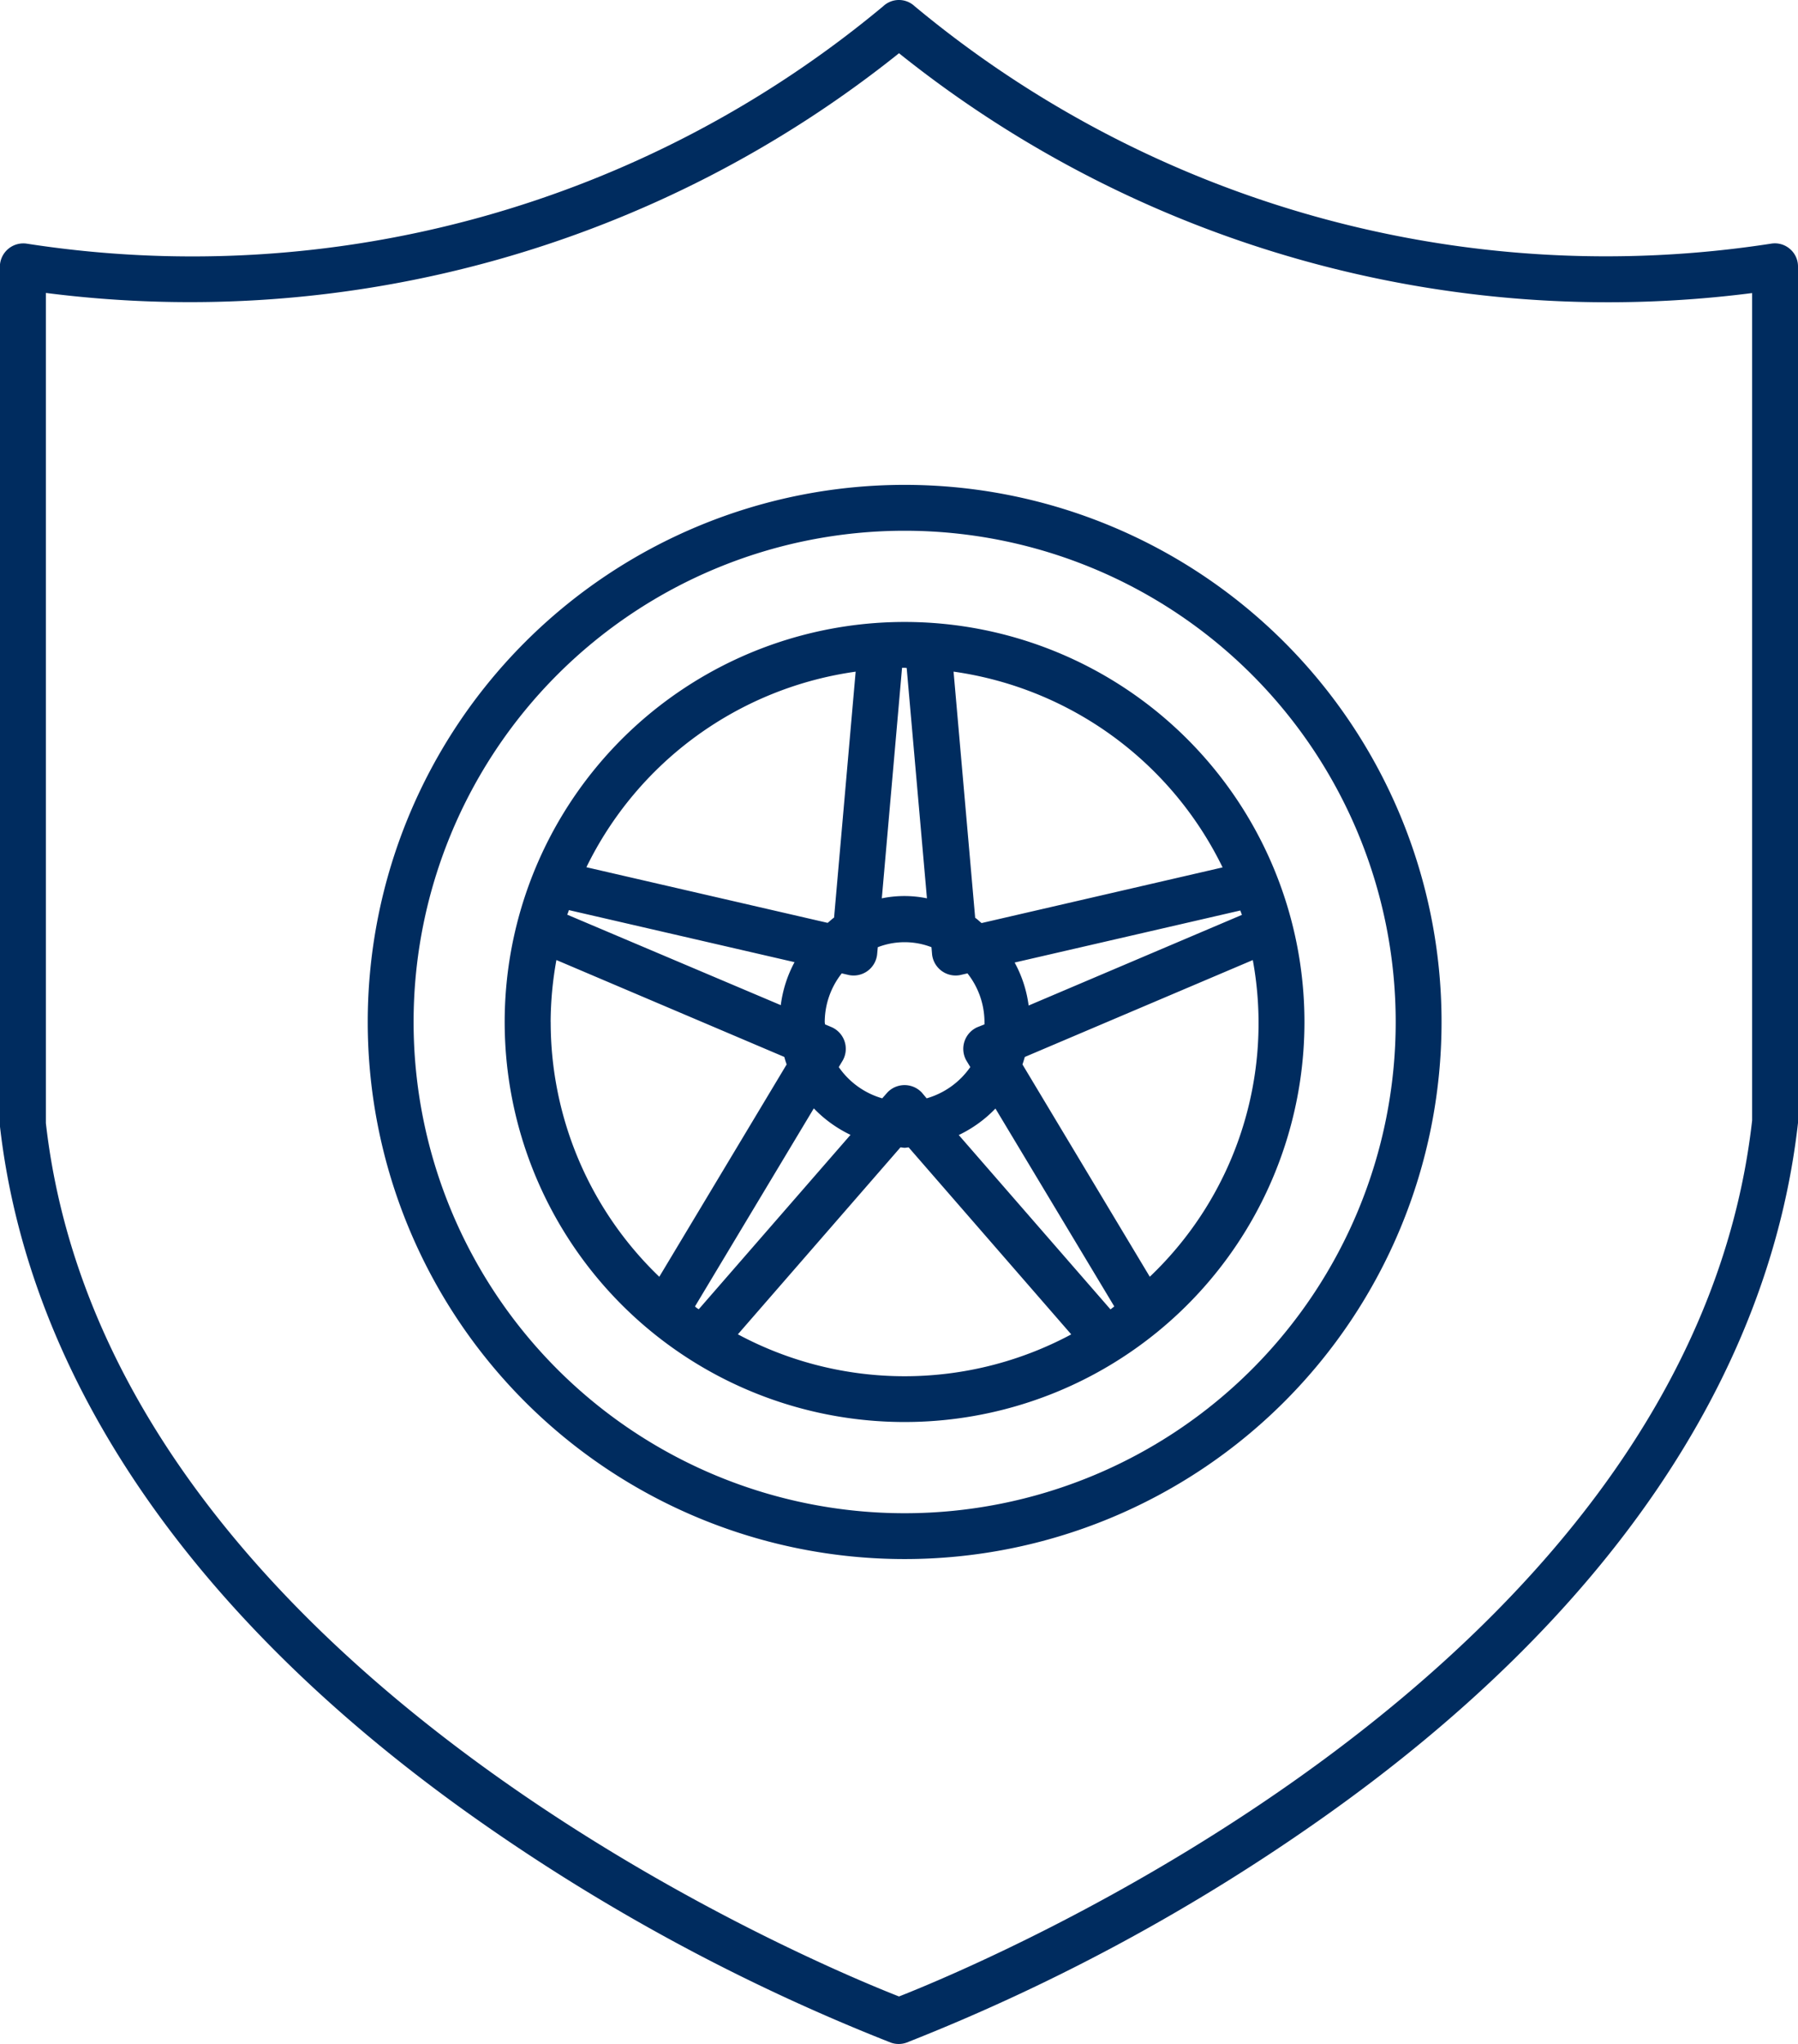
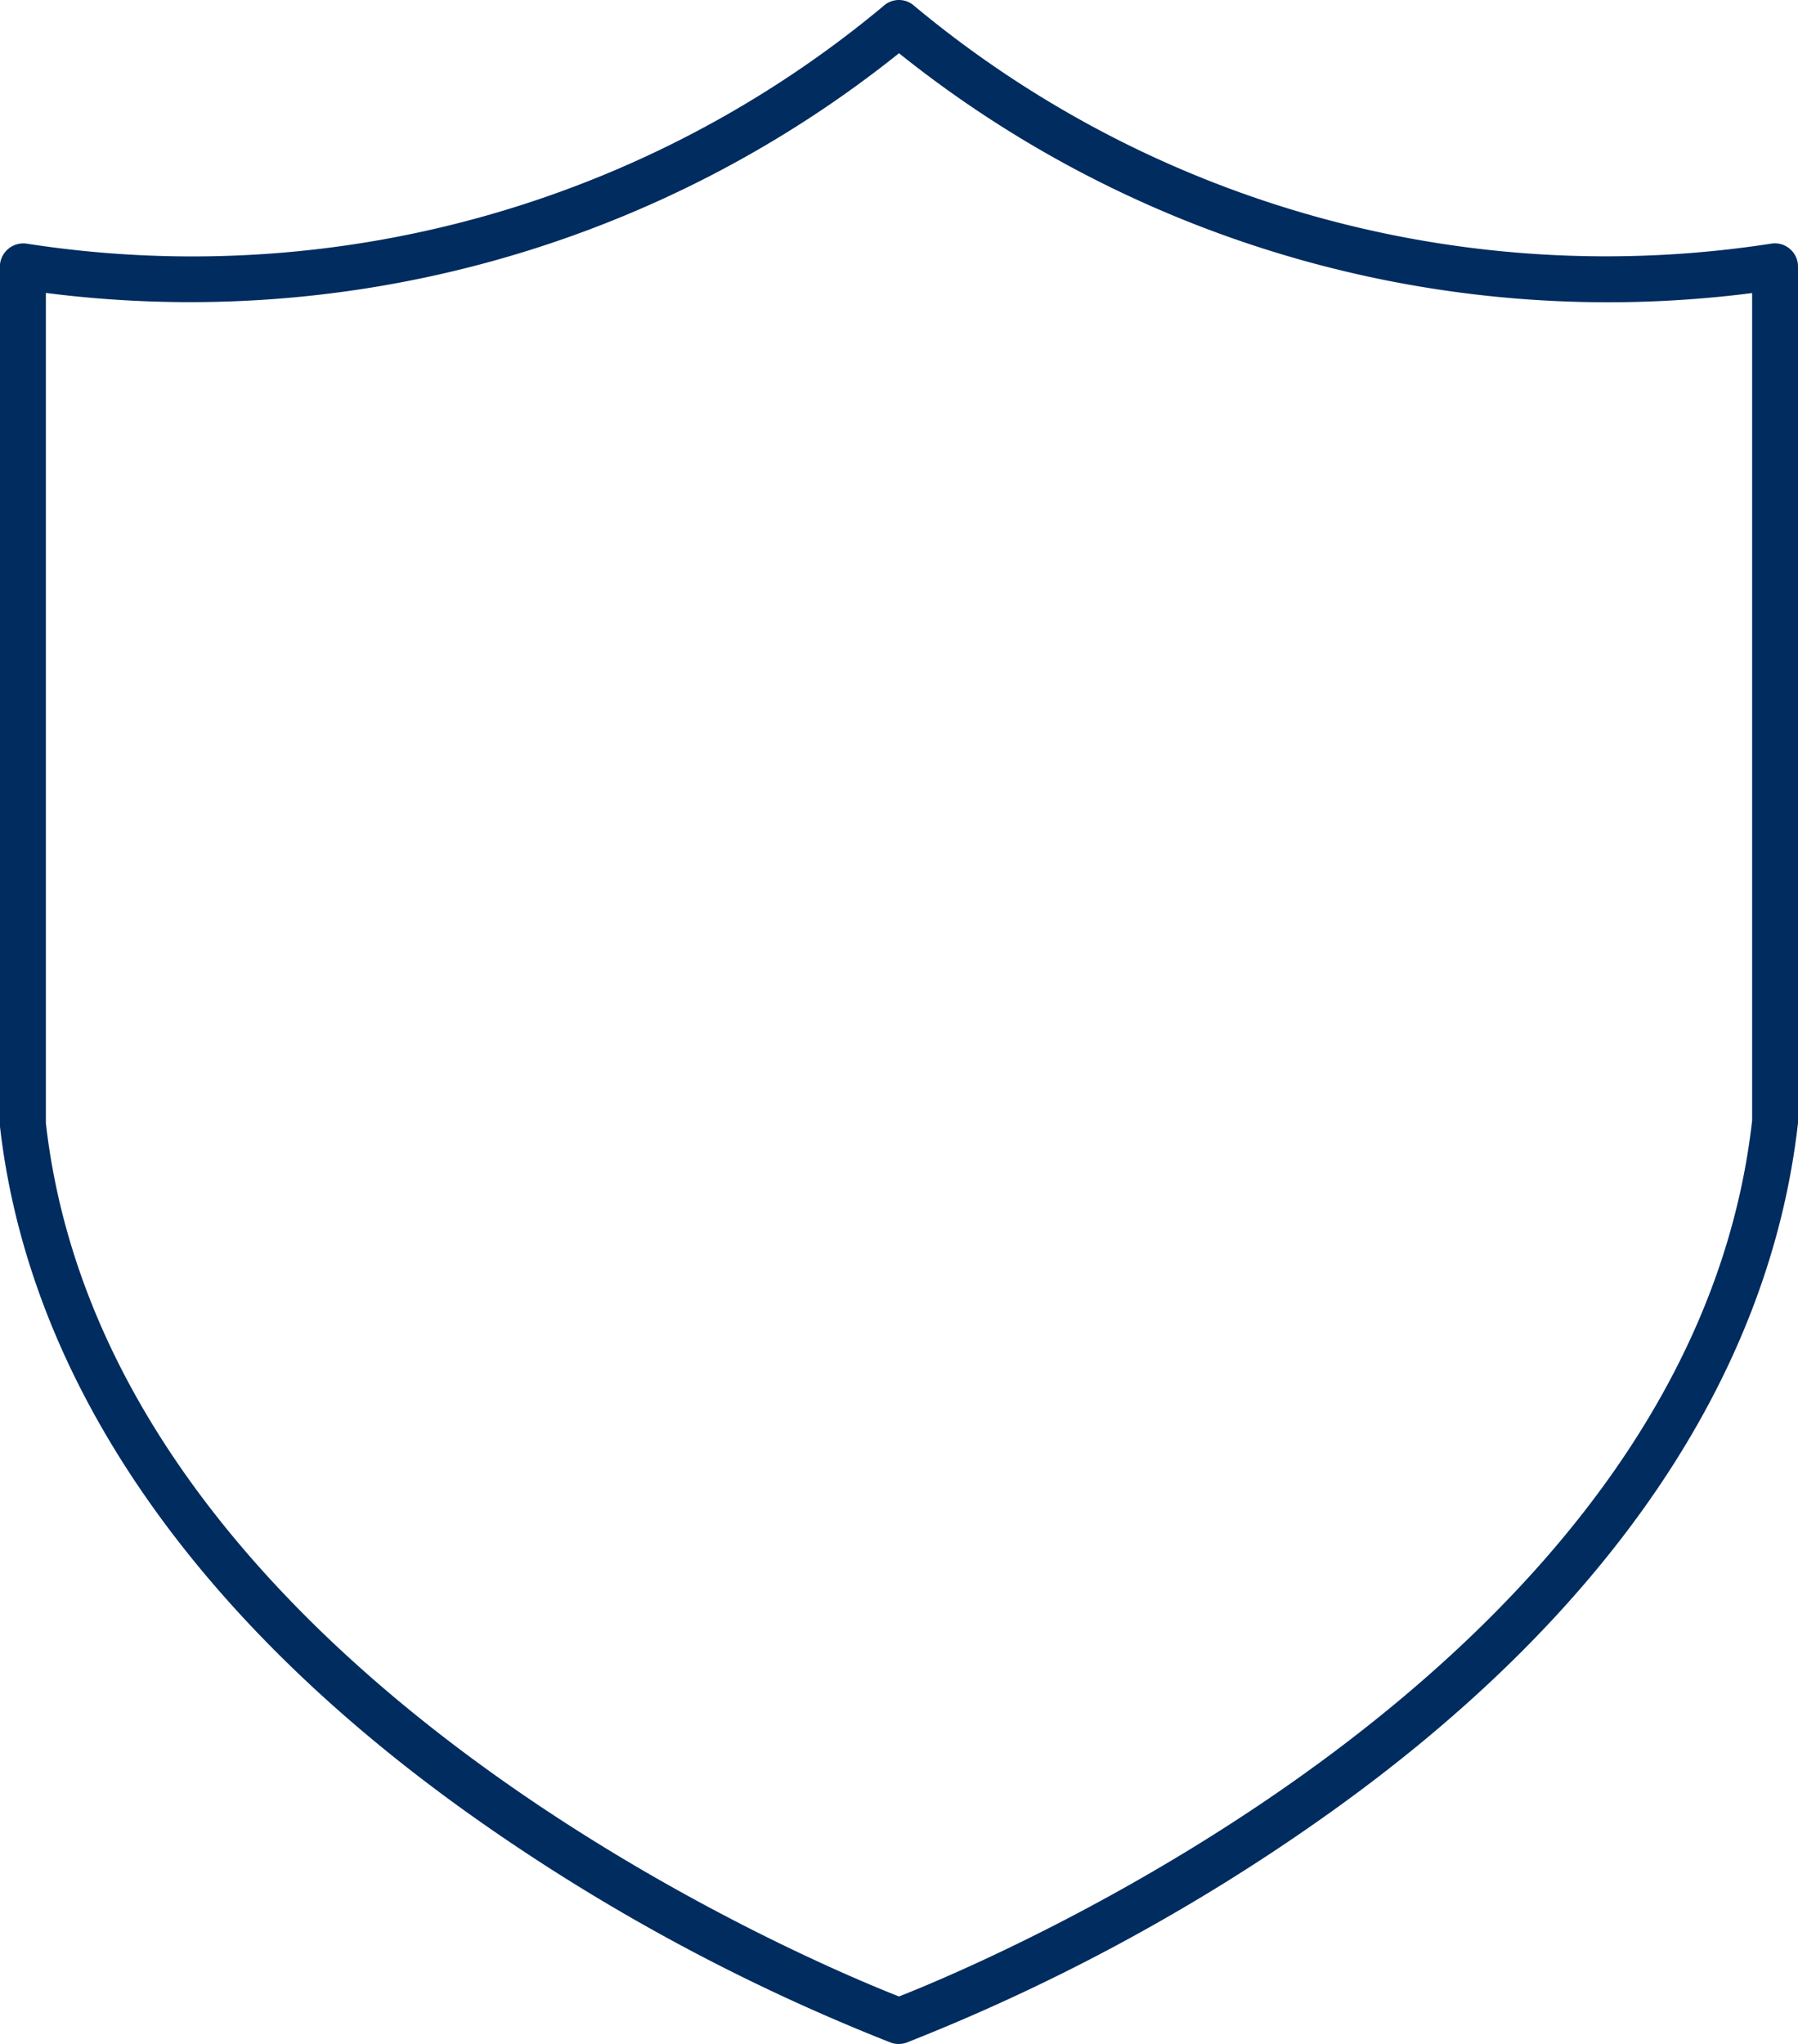
<svg xmlns="http://www.w3.org/2000/svg" id="Icon-Warranty-federalemissiondefect" width="72" height="81.82" viewBox="0 0 72 81.82">
  <path id="Path_649" data-name="Path 649" d="M76.069,11.686a.918.918,0,0,0-.744-.206,43.292,43.292,0,0,1-34.3-9.505.918.918,0,0,0-1.256,0,43.22,43.22,0,0,1-34.3,9.505.939.939,0,0,0-1.074.906v34.4C5.541,56.91,12.089,66.474,23.337,74.444a79.106,79.106,0,0,0,16.734,9.048.933.933,0,0,0,.632,0,79.107,79.107,0,0,0,16.734-9.048C68.7,66.474,75.247,56.91,76.4,46.678V12.386a.918.918,0,0,0-.331-.7ZM40.4,81.645C37.072,80.341,8.718,68.6,6.237,46.685V13.453A45.424,45.424,0,0,0,40.4,3.858a45.411,45.411,0,0,0,34.163,9.6V46.58C72.084,68.579,43.726,80.339,40.4,81.645Z" transform="translate(-4.4 -1.727)" fill="#002c5f" />
-   <path id="Path_650" data-name="Path 650" d="M33.918,12.294a21.5,21.5,0,1,0,21.5,21.5A21.5,21.5,0,0,0,33.918,12.294Zm0,41.165A19.664,19.664,0,1,1,53.582,33.795,19.664,19.664,0,0,1,33.918,53.459Z" transform="translate(2.308 7.115)" fill="#002c5f" />
-   <path id="Path_651" data-name="Path 651" d="M31.418,15.282A16.013,16.013,0,1,0,47.429,31.294,16.013,16.013,0,0,0,31.418,15.282Zm12.732,9.825L34.5,27.335c-.088-.068-.163-.149-.257-.211l-.865-9.854A14.189,14.189,0,0,1,44.151,25.107Zm.775,1.9-8.541,3.629a4.9,4.9,0,0,0-.56-1.721l9.037-2.083c.02.057.044.116.064.174ZM39.662,42.8l-6.076-6.98a5.04,5.04,0,0,0,1.469-1.06l4.759,7.922ZM34.315,31.51a.95.95,0,0,0-.43,1.319l.163.27A3.2,3.2,0,0,1,32.3,34.351l-.191-.228a.948.948,0,0,0-1.387,0l-.2.228A3.187,3.187,0,0,1,28.781,33.1l.162-.27a.948.948,0,0,0-.428-1.319l-.285-.121c0-.031-.011-.061-.011-.094a3.161,3.161,0,0,1,.681-1.947l.294.068a.948.948,0,0,0,1.122-.816l.028-.3a2.983,2.983,0,0,1,2.149,0l.026.3a.95.95,0,0,0,1.122.816l.294-.068a3.161,3.161,0,0,1,.681,1.947v.094ZM23.023,42.682l4.759-7.929a5.066,5.066,0,0,0,1.469,1.06l-6.076,6.98A.639.639,0,0,1,23.023,42.682ZM17.909,27c.02-.059.046-.116.064-.184L27.01,28.9a4.941,4.941,0,0,0-.551,1.721ZM31.5,17.117l.812,9.228a4.493,4.493,0,0,0-1.807,0l.81-9.228h.094c.033,0,.07.007.1.007Zm-2.042.145-.865,9.854c-.092.062-.169.143-.257.211L18.675,25.1a14.189,14.189,0,0,1,10.793-7.83ZM17.243,31.295a14.164,14.164,0,0,1,.231-2.48L26.6,32.694c.029.1.057.2.094.3l-5.1,8.5a14.123,14.123,0,0,1-4.349-10.2Zm7.5,12.5,6.508-7.481c.057,0,.108.017.165.017s.108-.015.163-.017L38.09,43.8a14.124,14.124,0,0,1-13.344,0Zm16.494-2.3-5.1-8.5c.035-.1.064-.2.094-.3l9.13-3.879A14,14,0,0,1,41.24,41.489Z" transform="translate(4.807 9.615)" fill="#002c5f" />
</svg>